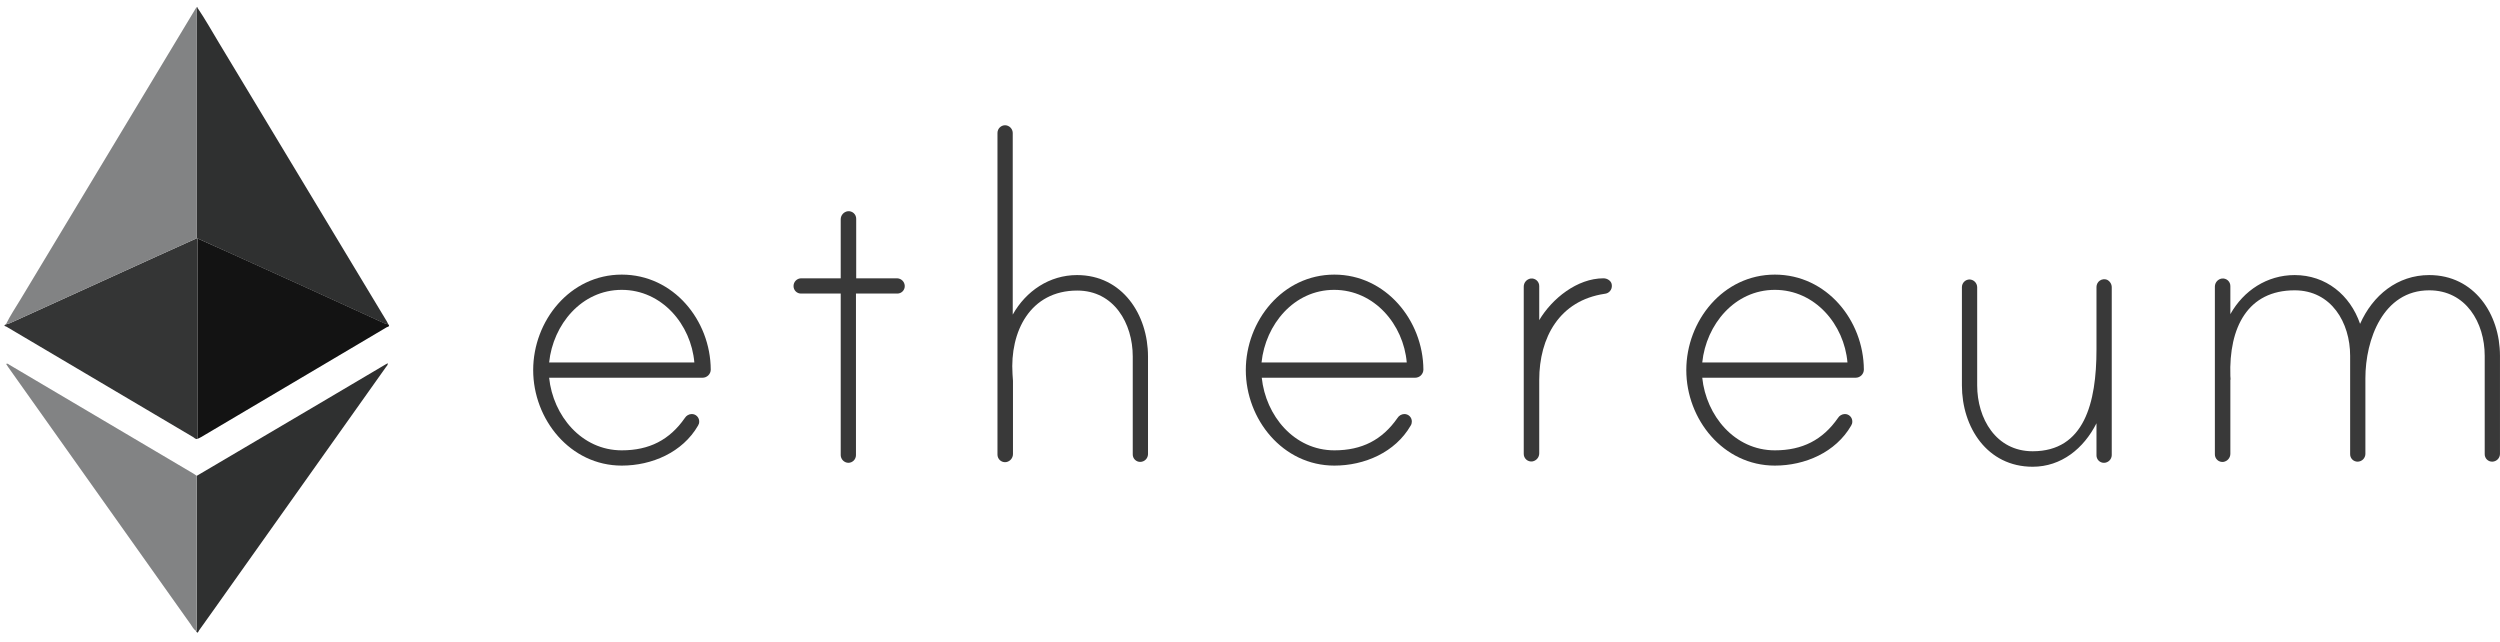
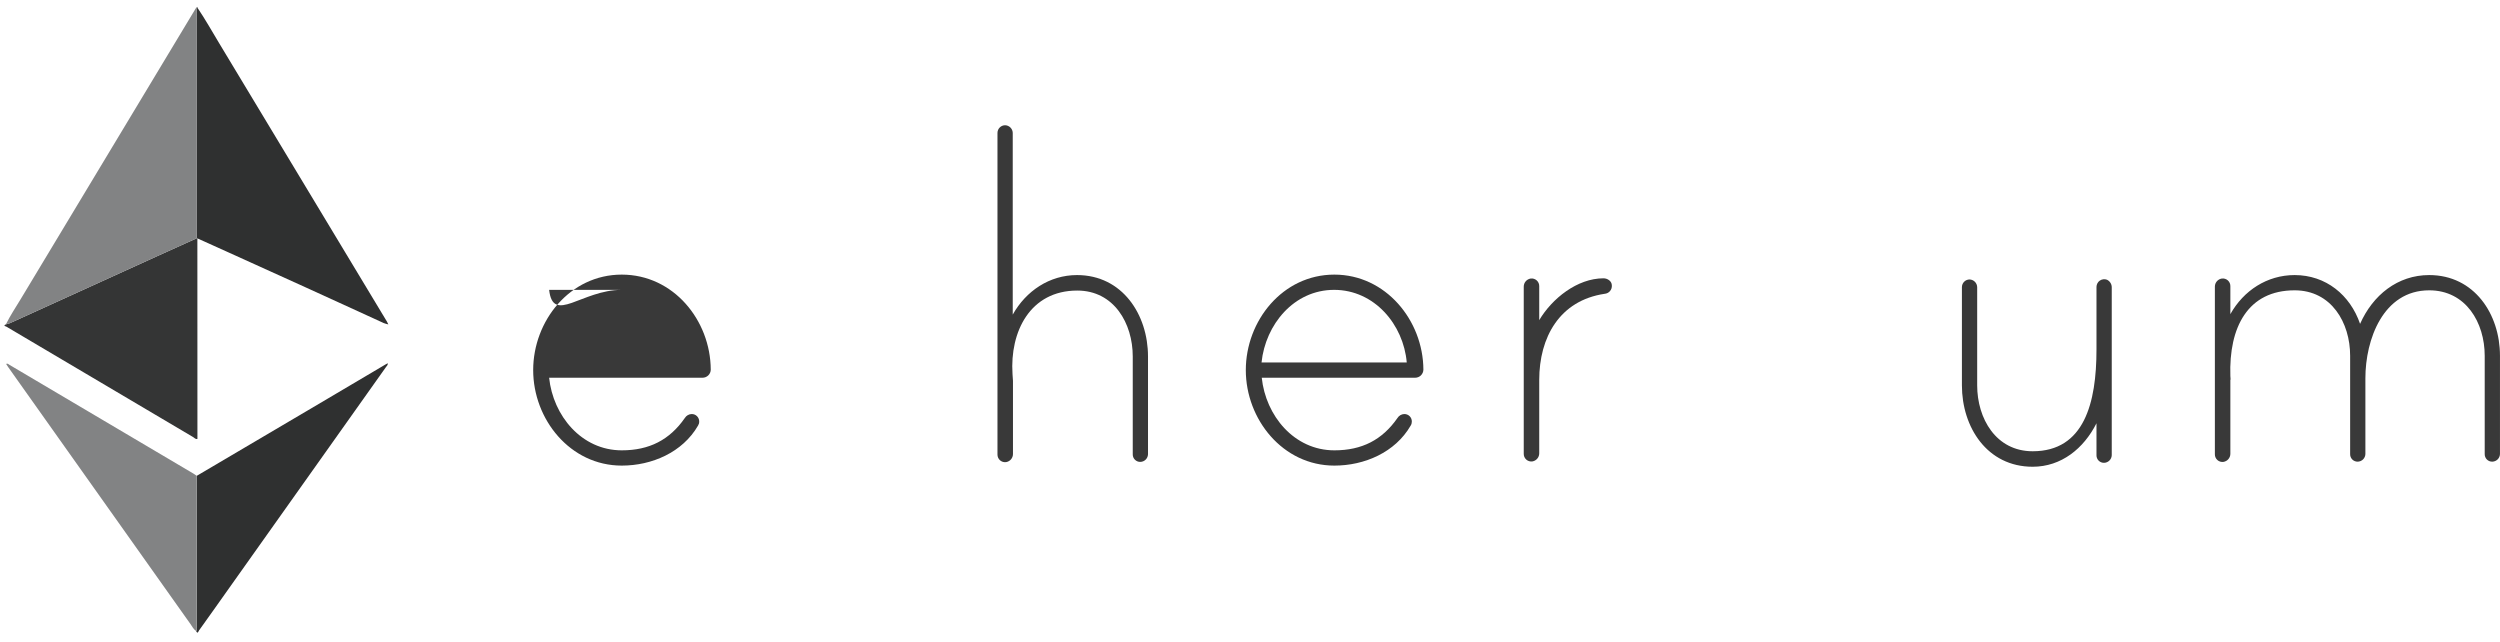
<svg xmlns="http://www.w3.org/2000/svg" width="179" height="46" viewBox="0 0 179 46" fill="none">
  <path d="M82.197 25.522V32.525C82.193 32.669 82.134 32.806 82.033 32.907C81.931 33.009 81.794 33.068 81.651 33.072C81.579 33.074 81.507 33.061 81.439 33.034C81.372 33.008 81.311 32.967 81.26 32.916C81.209 32.865 81.169 32.804 81.142 32.737C81.115 32.67 81.103 32.598 81.105 32.525V25.522C81.105 23.155 79.763 20.804 77.131 20.804C73.754 20.804 72.297 23.751 72.496 26.781C72.496 26.827 72.506 26.957 72.515 27.071C72.522 27.16 72.529 27.239 72.529 27.261V32.509C72.528 32.649 72.478 32.784 72.387 32.89C72.296 32.996 72.17 33.067 72.032 33.088C71.955 33.099 71.876 33.092 71.802 33.069C71.727 33.046 71.659 33.008 71.6 32.956C71.542 32.904 71.496 32.84 71.465 32.769C71.433 32.697 71.418 32.62 71.419 32.542V9.513C71.421 9.369 71.479 9.23 71.581 9.128C71.683 9.026 71.821 8.968 71.966 8.967C72.109 8.971 72.246 9.03 72.347 9.131C72.449 9.233 72.508 9.37 72.512 9.513V22.526C73.456 20.837 75.144 19.695 77.115 19.695C80.359 19.695 82.197 22.526 82.197 25.522Z" fill="#393939" />
-   <path d="M64.616 20.091C64.514 19.99 64.378 19.931 64.234 19.927H61.304V15.672C61.305 15.594 61.29 15.517 61.259 15.445C61.227 15.374 61.181 15.31 61.123 15.258C61.065 15.206 60.996 15.168 60.922 15.145C60.847 15.122 60.769 15.115 60.691 15.126C60.553 15.147 60.427 15.217 60.336 15.324C60.245 15.43 60.195 15.565 60.195 15.705V19.927H57.364C57.219 19.928 57.081 19.986 56.979 20.088C56.877 20.19 56.819 20.328 56.817 20.473C56.815 20.545 56.828 20.617 56.855 20.684C56.882 20.752 56.922 20.813 56.973 20.864C57.024 20.915 57.085 20.955 57.152 20.982C57.219 21.009 57.291 21.021 57.364 21.019H60.195V32.592C60.199 32.735 60.258 32.872 60.359 32.973C60.461 33.075 60.597 33.134 60.741 33.138C60.886 33.137 61.024 33.079 61.126 32.977C61.228 32.874 61.286 32.736 61.287 32.592V21.019H64.234C64.307 21.021 64.379 21.009 64.446 20.982C64.513 20.955 64.574 20.915 64.625 20.864C64.676 20.813 64.716 20.752 64.743 20.684C64.77 20.617 64.783 20.545 64.781 20.473C64.776 20.329 64.718 20.193 64.616 20.091Z" fill="#393939" />
-   <path fill-rule="evenodd" clip-rule="evenodd" d="M50.712 26.879C50.824 26.77 50.888 26.622 50.89 26.466C50.874 22.94 48.225 19.662 44.517 19.662C40.808 19.662 38.176 22.973 38.176 26.499C38.176 30.026 40.825 33.337 44.517 33.337C46.669 33.337 48.871 32.393 49.98 30.473C50.034 30.389 50.063 30.291 50.063 30.191C50.065 30.119 50.052 30.047 50.025 29.98C49.998 29.912 49.958 29.851 49.907 29.8C49.856 29.749 49.795 29.709 49.728 29.682C49.661 29.655 49.589 29.643 49.516 29.645C49.419 29.649 49.325 29.677 49.241 29.726C49.157 29.775 49.087 29.844 49.036 29.926C47.944 31.499 46.487 32.244 44.517 32.244C41.636 32.244 39.599 29.761 39.318 27.046H50.294C50.45 27.047 50.6 26.987 50.712 26.879ZM44.517 20.754C47.397 20.754 49.483 23.238 49.715 25.953H39.318C39.599 23.238 41.636 20.754 44.517 20.754Z" fill="#393939" />
+   <path fill-rule="evenodd" clip-rule="evenodd" d="M50.712 26.879C50.824 26.77 50.888 26.622 50.89 26.466C50.874 22.94 48.225 19.662 44.517 19.662C40.808 19.662 38.176 22.973 38.176 26.499C38.176 30.026 40.825 33.337 44.517 33.337C46.669 33.337 48.871 32.393 49.98 30.473C50.034 30.389 50.063 30.291 50.063 30.191C50.065 30.119 50.052 30.047 50.025 29.98C49.998 29.912 49.958 29.851 49.907 29.8C49.856 29.749 49.795 29.709 49.728 29.682C49.661 29.655 49.589 29.643 49.516 29.645C49.419 29.649 49.325 29.677 49.241 29.726C49.157 29.775 49.087 29.844 49.036 29.926C47.944 31.499 46.487 32.244 44.517 32.244C41.636 32.244 39.599 29.761 39.318 27.046H50.294C50.45 27.047 50.6 26.987 50.712 26.879ZM44.517 20.754H39.318C39.599 23.238 41.636 20.754 44.517 20.754Z" fill="#393939" />
  <path fill-rule="evenodd" clip-rule="evenodd" d="M101.736 26.879C101.848 26.77 101.912 26.622 101.915 26.466C101.898 22.94 99.216 19.662 95.541 19.662C91.832 19.662 89.2 22.973 89.2 26.499C89.2 30.026 91.849 33.337 95.541 33.337C97.693 33.337 99.895 32.393 101.004 30.473C101.059 30.389 101.087 30.291 101.087 30.191C101.089 30.119 101.076 30.047 101.05 29.98C101.023 29.912 100.983 29.851 100.932 29.8C100.88 29.749 100.819 29.709 100.752 29.682C100.685 29.655 100.613 29.643 100.541 29.645C100.444 29.649 100.349 29.677 100.266 29.726C100.182 29.775 100.111 29.844 100.061 29.926C98.968 31.499 97.511 32.244 95.541 32.244C92.66 32.244 90.624 29.761 90.342 27.046H101.319C101.475 27.047 101.625 26.987 101.736 26.879ZM95.524 20.754C98.405 20.754 100.491 23.238 100.723 25.953H90.326C90.607 23.238 92.644 20.754 95.524 20.754Z" fill="#393939" />
  <path d="M115.408 20.44C115.418 20.587 115.37 20.732 115.274 20.844C115.178 20.955 115.041 21.024 114.894 21.036C111.666 21.516 110.209 24.148 110.209 27.211V32.459C110.209 32.599 110.159 32.734 110.068 32.84C109.977 32.947 109.851 33.017 109.713 33.039C109.635 33.049 109.557 33.042 109.482 33.019C109.408 32.996 109.339 32.958 109.281 32.906C109.223 32.854 109.176 32.79 109.145 32.719C109.114 32.648 109.099 32.57 109.1 32.492V20.523C109.1 20.383 109.15 20.247 109.241 20.141C109.333 20.035 109.458 19.965 109.597 19.943C109.674 19.933 109.752 19.939 109.827 19.962C109.901 19.985 109.97 20.024 110.028 20.076C110.086 20.128 110.133 20.191 110.164 20.263C110.195 20.334 110.211 20.412 110.209 20.489V22.923C111.12 21.384 112.924 19.927 114.812 19.927C115.093 19.927 115.408 20.125 115.408 20.44Z" fill="#393939" />
-   <path fill-rule="evenodd" clip-rule="evenodd" d="M133.275 26.879C133.386 26.77 133.451 26.622 133.453 26.466C133.437 22.94 130.788 19.662 127.079 19.662C123.371 19.662 120.739 22.973 120.739 26.499C120.739 30.026 123.387 33.337 127.079 33.337C129.232 33.337 131.433 32.393 132.543 30.473C132.597 30.389 132.626 30.291 132.625 30.191C132.628 30.119 132.615 30.047 132.588 29.98C132.561 29.912 132.521 29.851 132.47 29.8C132.419 29.749 132.358 29.709 132.291 29.682C132.223 29.655 132.151 29.643 132.079 29.645C131.982 29.649 131.888 29.677 131.804 29.726C131.72 29.775 131.65 29.844 131.599 29.926C130.506 31.499 129.049 32.244 127.079 32.244C124.199 32.244 122.162 29.761 121.881 27.046H132.857C133.013 27.047 133.163 26.987 133.275 26.879ZM127.079 20.754C129.96 20.754 132.046 23.238 132.278 25.953H121.881C122.162 23.238 124.199 20.754 127.079 20.754Z" fill="#393939" />
  <path d="M151.201 20.572V32.592C151.197 32.735 151.138 32.872 151.036 32.973C150.935 33.075 150.798 33.134 150.655 33.138C150.582 33.14 150.51 33.127 150.443 33.1C150.376 33.074 150.315 33.034 150.264 32.983C150.213 32.931 150.172 32.87 150.146 32.803C150.119 32.736 150.106 32.664 150.108 32.592V30.307C149.198 32.111 147.592 33.419 145.539 33.419C142.277 33.419 140.473 30.588 140.473 27.592V20.556C140.474 20.411 140.532 20.273 140.634 20.171C140.736 20.069 140.875 20.011 141.019 20.009C141.163 20.014 141.299 20.072 141.401 20.174C141.502 20.276 141.561 20.412 141.566 20.556V27.592C141.566 29.959 142.907 32.31 145.539 32.31C149.231 32.31 150.108 28.85 150.108 25.026V20.539C150.109 20.451 150.132 20.364 150.174 20.285C150.215 20.207 150.275 20.14 150.348 20.09C150.421 20.04 150.505 20.008 150.593 19.997C150.681 19.985 150.77 19.995 150.853 20.026C150.957 20.074 151.045 20.151 151.107 20.248C151.169 20.345 151.201 20.457 151.201 20.572Z" fill="#393939" />
  <path d="M178.998 32.509V25.473C178.998 22.493 177.16 19.695 173.932 19.695C171.664 19.695 169.892 21.135 168.982 23.188C168.27 21.119 166.531 19.695 164.296 19.695C162.326 19.695 160.638 20.804 159.694 22.493V20.489C159.695 20.412 159.68 20.334 159.649 20.263C159.617 20.191 159.571 20.128 159.513 20.076C159.455 20.024 159.386 19.985 159.312 19.962C159.237 19.939 159.159 19.933 159.081 19.943C158.943 19.965 158.817 20.035 158.726 20.141C158.635 20.247 158.585 20.383 158.585 20.523V32.525C158.583 32.603 158.599 32.681 158.63 32.752C158.661 32.823 158.707 32.887 158.766 32.939C158.824 32.991 158.892 33.03 158.967 33.053C159.041 33.075 159.12 33.082 159.197 33.072C159.335 33.05 159.461 32.98 159.552 32.873C159.643 32.767 159.694 32.632 159.694 32.492V27.211C159.716 27.177 159.708 27.098 159.701 27.024C159.697 26.989 159.694 26.956 159.694 26.93C159.578 23.42 160.952 20.787 164.296 20.787C166.929 20.787 168.27 23.105 168.27 25.473V32.509C168.268 32.581 168.28 32.653 168.307 32.72C168.334 32.788 168.374 32.849 168.425 32.9C168.476 32.951 168.537 32.991 168.605 33.018C168.672 33.044 168.744 33.057 168.816 33.055C168.96 33.051 169.096 32.992 169.198 32.891C169.299 32.789 169.358 32.652 169.362 32.509V27.079C169.362 24.33 170.621 20.787 173.932 20.787C176.564 20.787 177.905 23.105 177.905 25.473V32.509C177.903 32.581 177.916 32.653 177.943 32.72C177.969 32.788 178.009 32.849 178.061 32.9C178.112 32.951 178.173 32.991 178.24 33.018C178.307 33.044 178.379 33.057 178.451 33.055C178.595 33.051 178.732 32.992 178.833 32.891C178.935 32.789 178.994 32.652 178.998 32.509Z" fill="#393939" />
  <path d="M14.136 31.423C14.002 31.469 13.926 31.352 13.835 31.299C9.372 28.665 4.914 26.029 0.461 23.391C0.418 23.369 0.373 23.351 0.327 23.336V23.277L0.406 23.232C0.518 23.203 0.628 23.167 0.737 23.125L11.254 18.34C12.191 17.913 13.128 17.492 14.065 17.069H14.132C14.132 17.203 14.132 17.322 14.132 17.449C14.136 22.108 14.137 26.766 14.136 31.423Z" fill="#343535" />
  <path d="M14.143 17.072H14.076C14.076 16.939 14.089 16.805 14.089 16.664C14.089 11.432 14.089 6.199 14.089 0.966C14.074 0.831 14.083 0.695 14.116 0.564H14.144C14.694 1.377 15.174 2.233 15.68 3.073C19.689 9.724 23.697 16.373 27.702 23.022C27.741 23.088 27.771 23.156 27.806 23.229C27.693 23.204 27.581 23.172 27.473 23.131C26.738 22.799 26 22.461 25.272 22.123C24.131 21.601 22.99 21.079 21.848 20.559L16.348 18.067C15.616 17.73 14.879 17.402 14.143 17.072Z" fill="#2F3030" />
  <path d="M14.12 0.557C14.087 0.688 14.078 0.824 14.094 0.959C14.094 6.191 14.094 11.424 14.094 16.657C14.094 16.791 14.086 16.925 14.08 17.065C13.143 17.488 12.206 17.909 11.269 18.336L0.752 23.121C0.643 23.163 0.533 23.199 0.421 23.228C0.725 22.596 1.12 22.023 1.48 21.418C5.653 14.482 9.829 7.547 14.008 0.613C14.036 0.575 14.066 0.538 14.098 0.503L14.12 0.557Z" fill="#828384" />
-   <path d="M14.143 17.072C14.879 17.402 15.616 17.73 16.351 18.062L21.851 20.554C22.994 21.073 24.135 21.594 25.275 22.117C26.008 22.453 26.747 22.794 27.476 23.126C27.584 23.166 27.696 23.199 27.809 23.223C27.943 23.391 27.745 23.397 27.685 23.433C26.543 24.116 25.395 24.79 24.25 25.467C20.965 27.411 17.68 29.355 14.396 31.298C14.313 31.346 14.223 31.382 14.136 31.423C14.136 26.767 14.136 22.11 14.136 17.453C14.138 17.326 14.142 17.2 14.143 17.072Z" fill="#131313" />
  <path d="M14.089 34.069L22.692 28.998C24.334 28.029 25.975 27.059 27.616 26.087L27.765 26.006C27.779 26.14 27.687 26.211 27.631 26.288C23.882 31.573 20.133 36.857 16.384 42.138C15.674 43.139 14.966 44.146 14.25 45.14C14.212 45.192 14.155 45.437 14.04 45.177C14.131 45.1 14.091 44.995 14.091 44.91C14.091 41.294 14.091 37.681 14.089 34.069Z" fill="#2F3030" />
  <path d="M14.088 34.069C14.088 37.681 14.088 41.293 14.088 44.904C14.088 44.996 14.129 45.1 14.037 45.171C13.846 45.056 13.763 44.85 13.636 44.68C9.289 38.557 4.944 32.433 0.602 26.308C0.547 26.23 0.496 26.147 0.44 26.061C0.552 25.996 0.612 26.085 0.678 26.124C5.074 28.72 9.469 31.318 13.864 33.918C13.945 33.969 14.015 34.021 14.088 34.069Z" fill="#828384" />
  <path d="M14.121 0.557L14.089 0.507C14.148 0.47 14.14 0.525 14.15 0.553L14.121 0.557Z" fill="#393939" />
</svg>